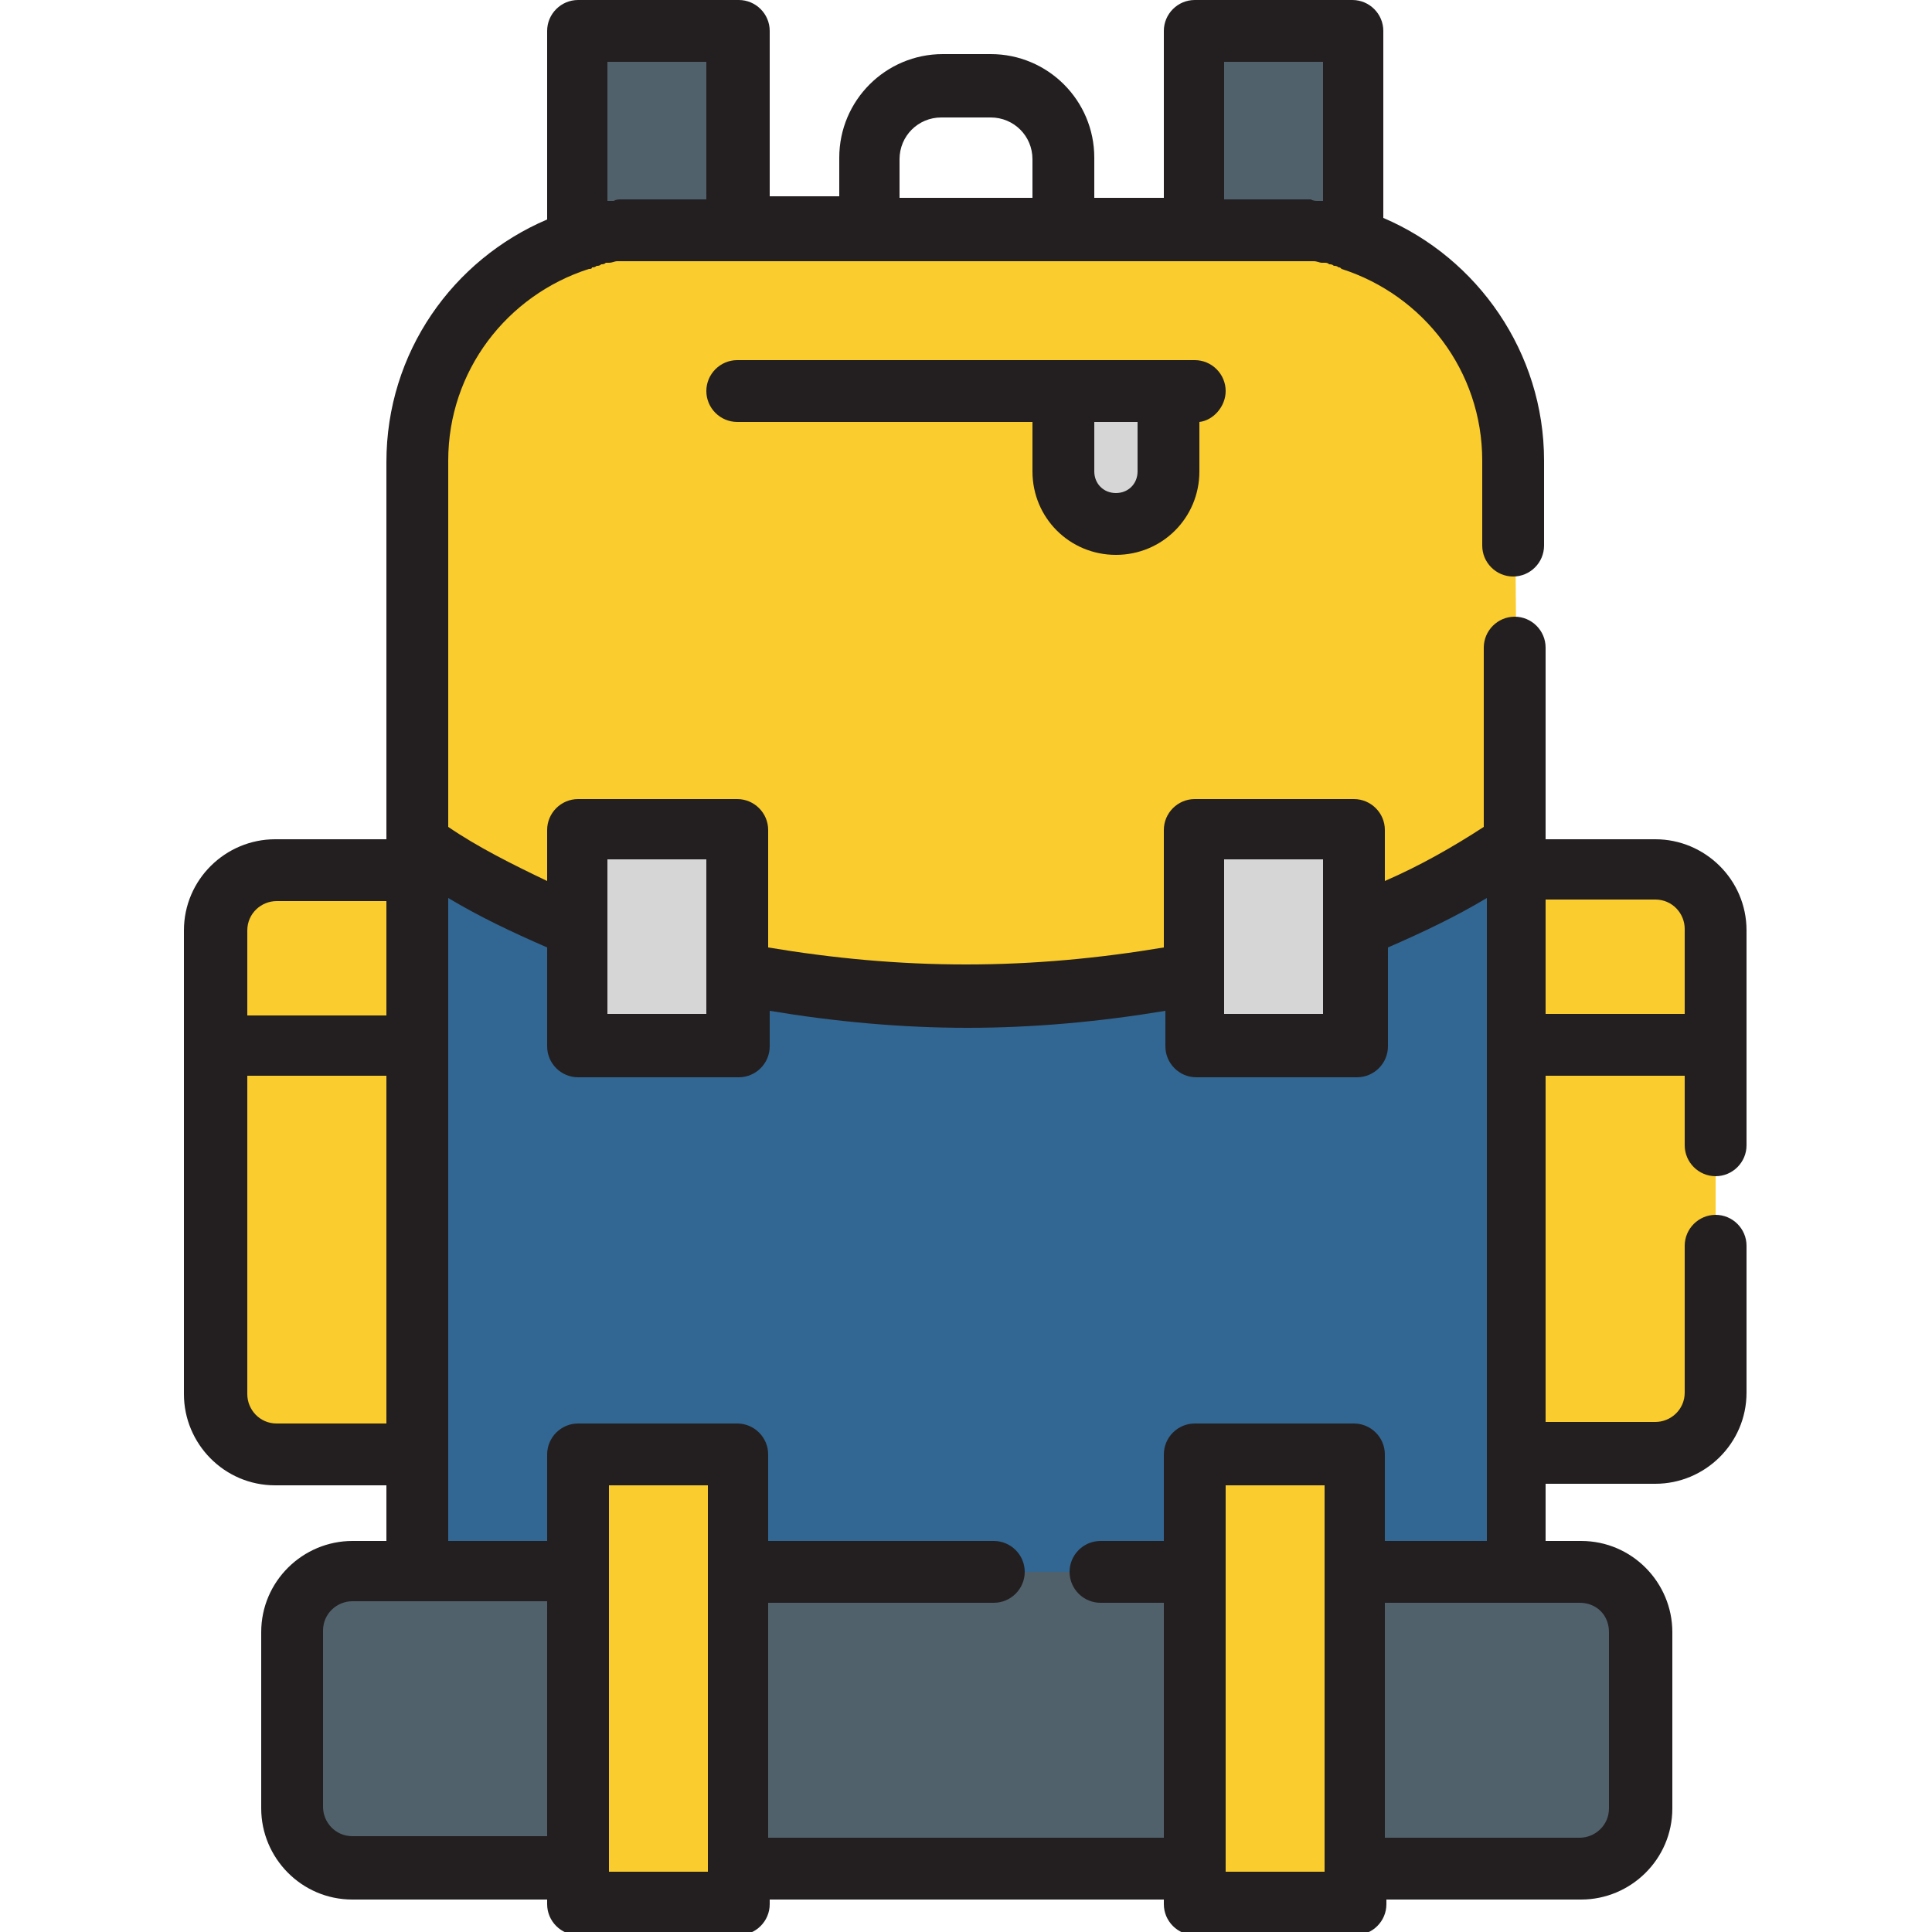
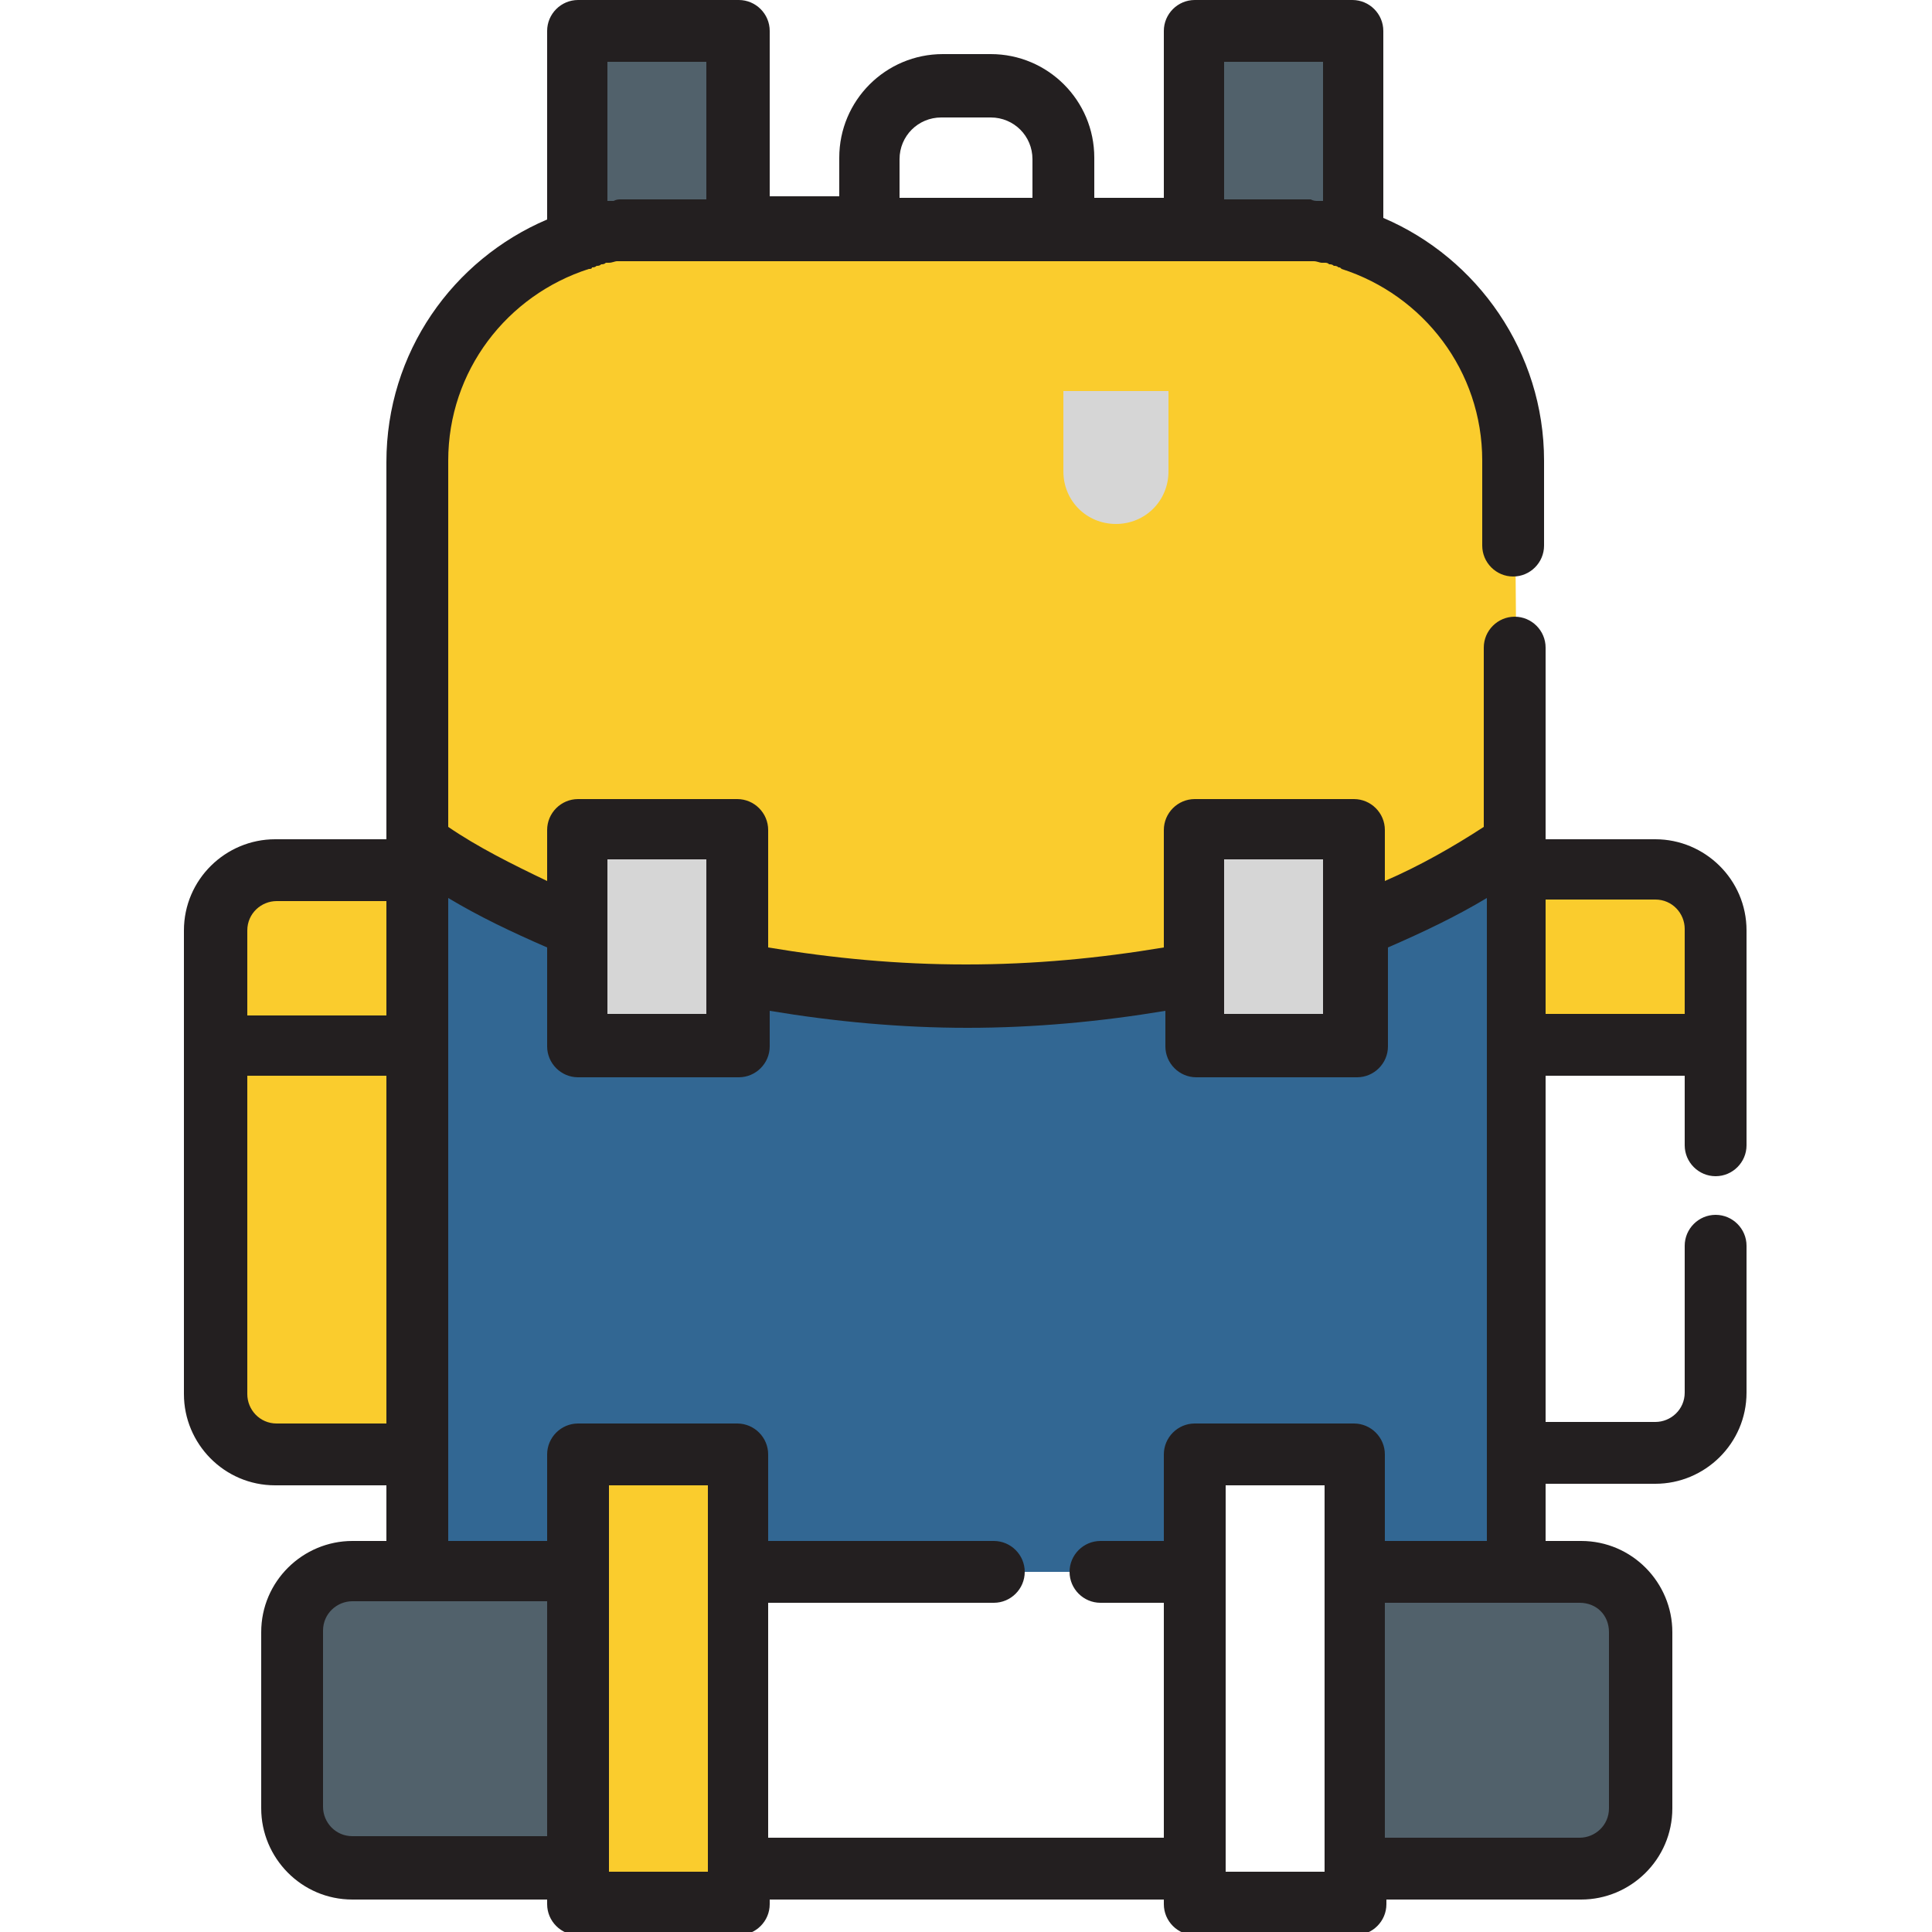
<svg xmlns="http://www.w3.org/2000/svg" id="Layer_1" x="0px" y="0px" viewBox="0 0 125 125" style="enable-background:new 0 0 125 125;" xml:space="preserve">
  <style type="text/css">	.st0{fill:#FACC2D;}	.st1{fill:#51616B;}	.st2{fill:#326793;}	.st3{fill:#D6D6D6;}	.st4{fill:#231F20;}</style>
  <g>
    <g>
      <g>
        <rect x="37.4" y="94.1" class="st0" width="10.4" height="29" />
-         <rect x="77.3" y="94.1" class="st0" width="10.4" height="29" />
      </g>
    </g>
    <path class="st1" d="M37.4,101.7H22.8c-2.1,0-3.9,1.7-3.9,3.9v11.4c0,2.1,1.7,3.9,3.9,3.9h14.6V101.7z" />
    <path class="st2" d="M98,35.3v-5.5c0-8.3-6.7-15-15-15H42c-8.3,0-15,6.7-15,15v71.9h10.4v-7.6h10.4v7.6h29.5v-7.6h10.4v7.6H98V41.9   " />
    <path class="st0" d="M98,29.8c0-8.3-6.7-15-15-15H42c-8.3,0-15,6.7-15,15v24.7c3,2.1,6.5,3.9,10.4,5.4v-6.3h10.4v9.3   c4.6,0.9,9.6,1.4,14.8,1.4s10.1-0.5,14.8-1.4v-9.3h10.4v6.3c3.9-1.5,7.4-3.3,10.4-5.4" />
    <path class="st3" d="M68.8,25.3v5.2c0,1.9,1.5,3.4,3.4,3.4c1.9,0,3.4-1.5,3.4-3.4v-5.2H68.8z" />
    <g>
      <g>
-         <path class="st0" d="M111,74.1v-14c0-2.1-1.7-3.9-3.9-3.9H98v37.8h9.1c2.1,0,3.9-1.7,3.9-3.9v-9.5" />
        <path class="st0" d="M27,56.2h-9.1c-2.1,0-3.9,1.7-3.9,3.9v30.1c0,2.1,1.7,3.9,3.9,3.9H27L27,56.2L27,56.2z" />
      </g>
    </g>
    <path class="st0" d="M14,60.2v7.4h13V56.2h-9.1C15.8,56.2,14,58,14,60.2z" />
    <path class="st0" d="M107.1,56.2H98v11.4h13v-7.4C111,58,109.2,56.2,107.1,56.2z" />
    <g>
      <rect x="37.4" y="53.7" class="st3" width="10.4" height="13.9" />
      <rect x="77.3" y="53.7" class="st3" width="10.4" height="13.9" />
    </g>
    <g>
      <path class="st1" d="M42,14.8h5.7V2H37.4v13.6C38.8,15.1,40.4,14.8,42,14.8z" />
-       <path class="st1" d="M83,14.8c1.6,0,3.2,0.3,4.6,0.7V2H77.3v12.8H83z" />
-       <polyline class="st1" points="64.4,101.7 47.7,101.7 47.7,120.8 77.3,120.8 77.3,101.7 71.2,101.7   " />
+       <path class="st1" d="M83,14.8c1.6,0,3.2,0.3,4.6,0.7V2H77.3v12.8z" />
      <path class="st1" d="M102.2,101.7H87.6v19.1h14.6c2.1,0,3.9-1.7,3.9-3.9v-11.4C106.1,103.4,104.4,101.7,102.2,101.7z" />
    </g>
    <g>
-       <path class="st4" d="M72.2,35.9c3,0,5.4-2.4,5.4-5.4v-3.2c0.9-0.1,1.7-1,1.7-2c0-1.1-0.9-2-2-2h-1.7h-6.8H47.7c-1.1,0-2,0.9-2,2    s0.9,2,2,2h19.1v3.2C66.8,33.5,69.2,35.9,72.2,35.9z M73.6,27.3v3.2c0,0.8-0.6,1.4-1.4,1.4c-0.8,0-1.4-0.6-1.4-1.4v-3.2H73.6z" />
      <path class="st4" d="M107.1,54.3H100V41.9c0-1.1-0.9-2-2-2c-1.1,0-2,0.9-2,2v11.6c-2,1.3-4.1,2.5-6.4,3.5v-3.3c0-1.1-0.9-2-2-2    H77.3c-1.1,0-2,0.9-2,2v7.6c-4.2,0.7-8.4,1.1-12.8,1.1s-8.6-0.4-12.8-1.1v-7.6c0-1.1-0.9-2-2-2H37.4c-1.1,0-2,0.9-2,2v3.3    c-2.3-1.1-4.5-2.2-6.4-3.5V29.8c0-5.8,3.8-10.7,9.1-12.4c0.1,0,0.2,0,0.2-0.1c0.1,0,0.2,0,0.3-0.1c0.1,0,0.2,0,0.3-0.1    c0.1,0,0.2,0,0.3-0.1c0.1,0,0.2,0,0.2,0c0.2,0,0.4-0.1,0.5-0.1c0.1,0,0.1,0,0.2,0c0.1,0,0.3,0,0.4,0c0.1,0,0.1,0,0.2,0    c0.1,0,0.3,0,0.4,0c0.1,0,0.1,0,0.2,0c0.2,0,0.4,0,0.6,0h5.7h8.5h12.6h8.5H83c0.2,0,0.4,0,0.6,0c0.1,0,0.1,0,0.2,0    c0.1,0,0.3,0,0.4,0c0.1,0,0.1,0,0.2,0c0.1,0,0.3,0,0.4,0c0.1,0,0.1,0,0.2,0c0.2,0,0.4,0.1,0.5,0.1c0.1,0,0.2,0,0.2,0    c0.1,0,0.2,0,0.3,0.1c0.1,0,0.2,0,0.3,0.1c0.1,0,0.2,0,0.3,0.1c0.1,0,0.1,0,0.2,0.1c5.3,1.7,9.1,6.6,9.1,12.4v5.5c0,1.1,0.9,2,2,2    c1.1,0,2-0.9,2-2v-5.5c0-7-4.3-13.1-10.4-15.7V2c0-1.1-0.9-2-2-2H77.3c-1.1,0-2,0.9-2,2v10.8h-4.5v-2.6c0-3.7-3-6.7-6.7-6.7H61    c-3.7,0-6.7,3-6.7,6.7v2.5h-4.5V2c0-1.1-0.9-2-2-2H37.4c-1.1,0-2,0.9-2,2v12.2c-6.1,2.6-10.4,8.6-10.4,15.7v24.4h-7.2    c-3.2,0-5.9,2.6-5.9,5.9v7.4v22.6c0,3.2,2.6,5.9,5.9,5.9H25v3.6h-2.2c-3.2,0-5.9,2.6-5.9,5.9v11.4c0,3.2,2.6,5.9,5.9,5.9h12.6v0.3    c0,1.1,0.9,2,2,2h10.4c1.1,0,2-0.9,2-2v-0.3h25.5v0.3c0,1.1,0.9,2,2,2h10.4c1.1,0,2-0.9,2-2v-0.3h12.6c3.2,0,5.9-2.6,5.9-5.9    v-11.4c0-3.2-2.6-5.9-5.9-5.9H100V96h7.1c3.2,0,5.9-2.6,5.9-5.9v-9.5c0-1.1-0.9-2-2-2c-1.1,0-2,0.9-2,2v9.5c0,1.1-0.9,1.9-1.9,1.9    H100V69.6h9v4.5c0,1.1,0.9,2,2,2c1.1,0,2-0.9,2-2v-6.5v-7.4C113,56.9,110.3,54.3,107.1,54.3z M79.2,4h6.4V13c0,0,0,0,0,0    c-0.1,0-0.2,0-0.3,0c-0.2,0-0.3,0-0.5-0.1c-0.1,0-0.2,0-0.3,0c-0.2,0-0.3,0-0.5,0c-0.1,0-0.2,0-0.2,0c-0.3,0-0.5,0-0.8,0h-3.8    L79.2,4L79.2,4z M58.2,10.3c0-1.5,1.2-2.7,2.7-2.7h3.2c1.5,0,2.7,1.2,2.7,2.7v2.5h-8.6V10.3L58.2,10.3z M39.3,13V4h6.4v8.9H42    c-0.3,0-0.5,0-0.8,0c-0.1,0-0.2,0-0.2,0c-0.2,0-0.3,0-0.5,0c-0.1,0-0.2,0-0.3,0c-0.2,0-0.3,0-0.5,0.1C39.5,13,39.4,13,39.3,13    L39.3,13z M79.2,55.6h6.4v4.3v5.7h-6.4v-2.7V55.6z M39.3,55.6h6.4v7.3v2.7h-6.4v-5.7V55.6z M16,60.2c0-1.1,0.9-1.9,1.9-1.9H25v7.4    h-9V60.2z M17.9,92.1c-1.1,0-1.9-0.9-1.9-1.9V69.6h9v22.5L17.9,92.1L17.9,92.1z M22.8,118.8c-1.1,0-1.9-0.9-1.9-1.9v-11.4    c0-1.1,0.9-1.9,1.9-1.9H27h8.4v15.2L22.8,118.8L22.8,118.8z M45.8,121.1h-6.4v-0.3v-19.1v-5.6h6.4v5.6v19.1V121.1z M85.7,121.1    h-6.4v-0.3v-19.1v-5.6h6.4v5.6v19.1V121.1z M104.1,105.6v11.4c0,1.1-0.9,1.9-1.9,1.9H89.6v-15.2H98h4.2    C103.3,103.7,104.1,104.5,104.1,105.6z M89.6,99.7v-5.6c0-1.1-0.9-2-2-2H77.3c-1.1,0-2,0.9-2,2v5.6h-4.1c-1.1,0-2,0.9-2,2    c0,1.1,0.9,2,2,2h4.1v15.2H49.7v-15.2h14.6c1.1,0,2-0.9,2-2c0-1.1-0.9-2-2-2H49.7v-5.6c0-1.1-0.9-2-2-2H37.4c-1.1,0-2,0.9-2,2v5.6    H29v-5.6V67.6v-9.5c2,1.2,4.1,2.2,6.4,3.2v6.4c0,1.1,0.9,2,2,2h10.4c1.1,0,2-0.9,2-2v-2.3c4.2,0.7,8.5,1.1,12.8,1.1    s8.6-0.4,12.8-1.1v2.3c0,1.1,0.9,2,2,2h10.4c1.1,0,2-0.9,2-2v-6.4c2.3-1,4.4-2,6.4-3.2v9.5v26.5v5.6L89.6,99.7L89.6,99.7z     M100,65.6v-7.4h7.1c1.1,0,1.9,0.9,1.9,1.9v5.5L100,65.6L100,65.6z" />
    </g>
  </g>
</svg>